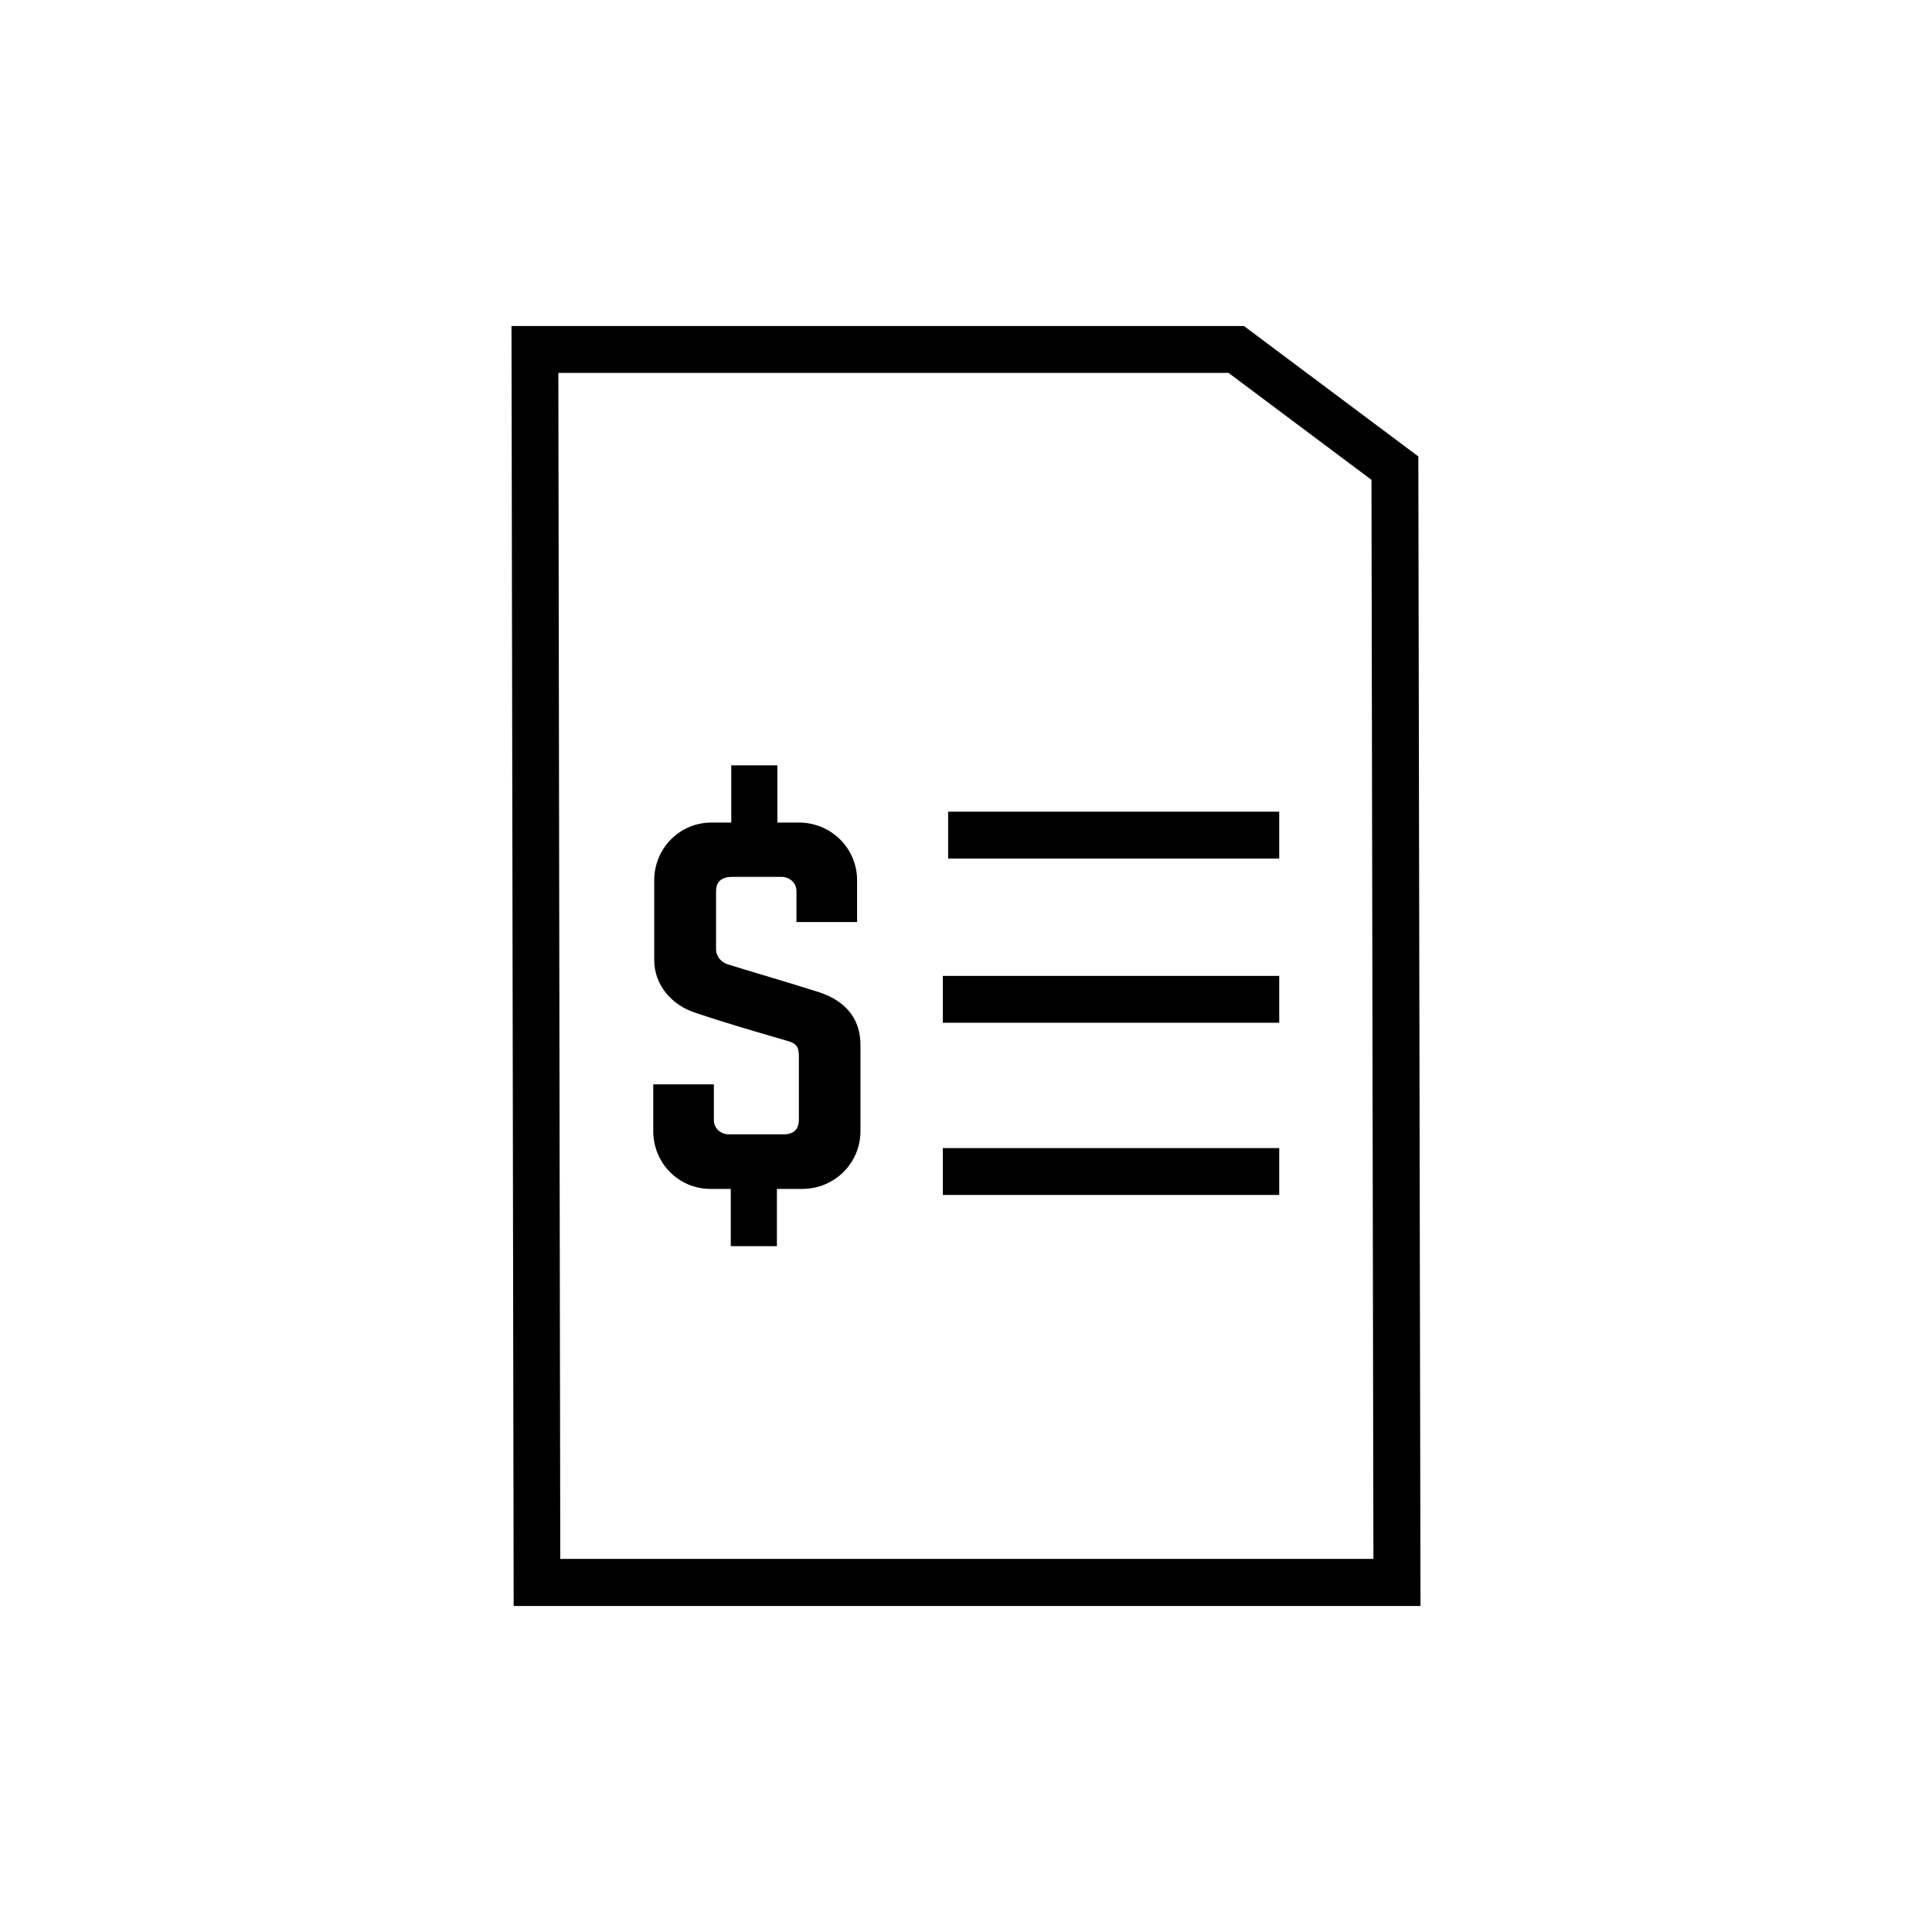
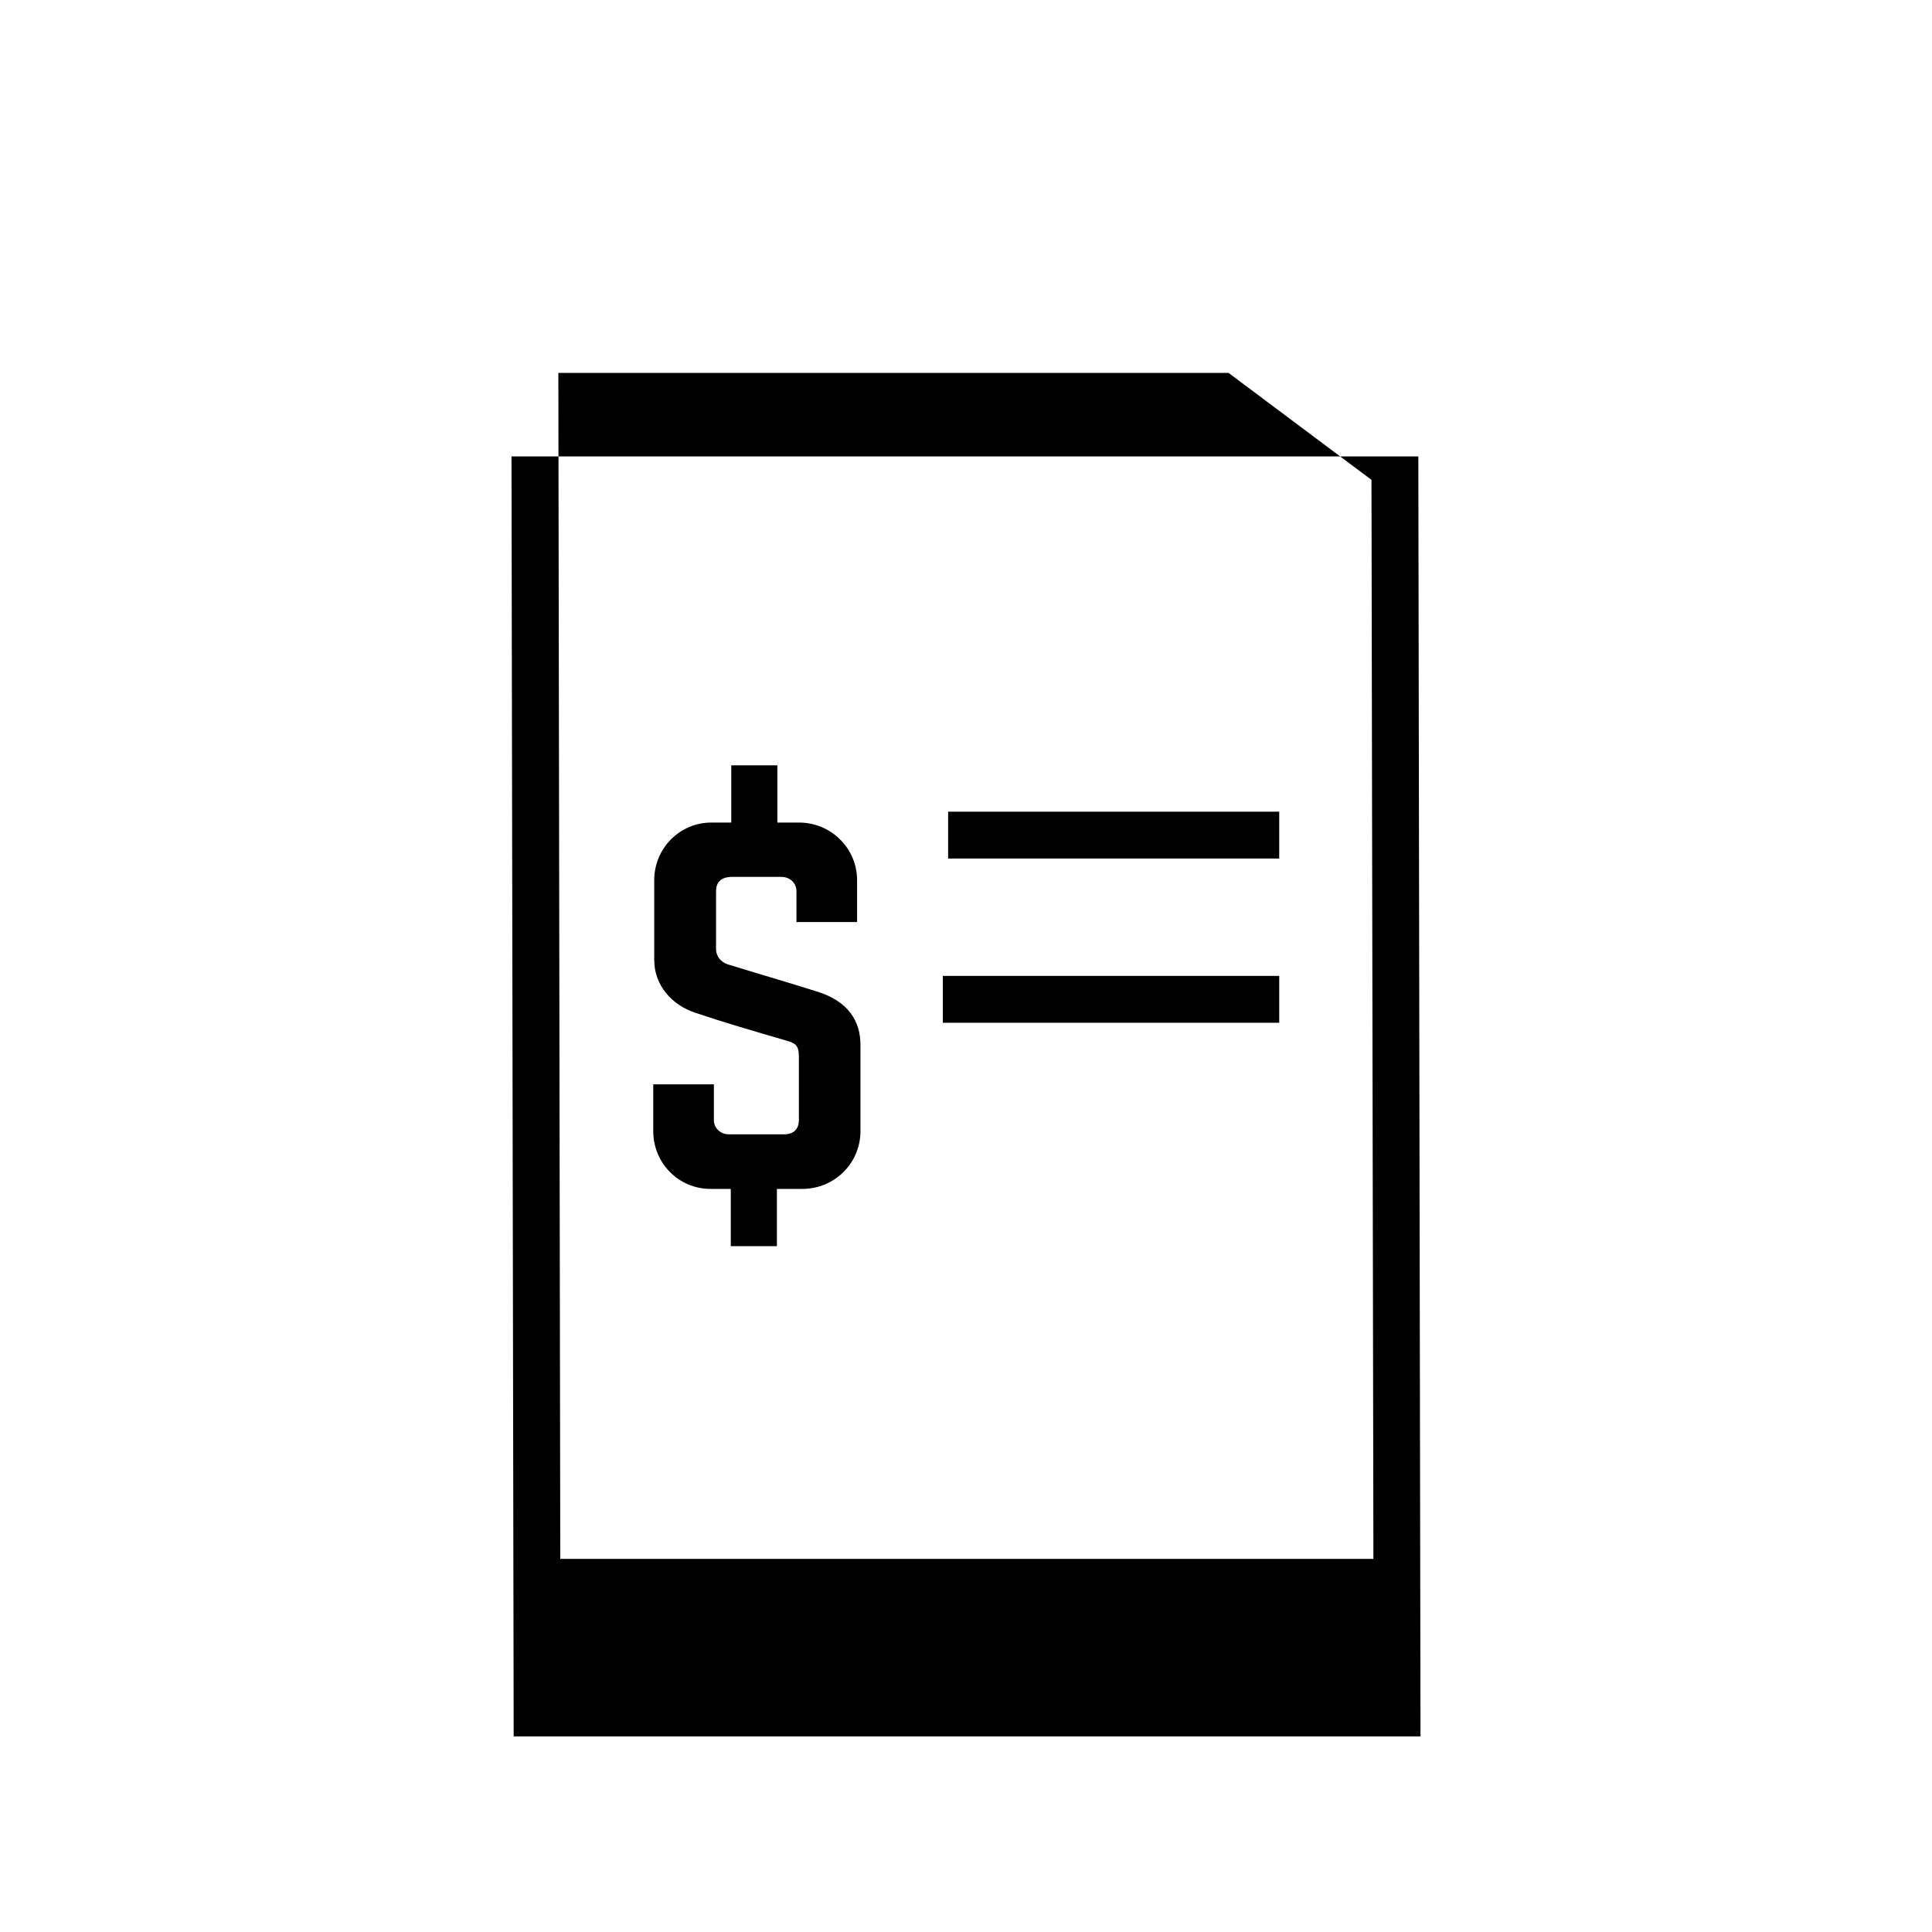
<svg xmlns="http://www.w3.org/2000/svg" version="1.1" id="Layer_1" x="0px" y="0px" viewBox="0 0 80 80" style="enable-background:new 0 0 80 80;" xml:space="preserve">
  <g>
    <g>
-       <path d="M58.73,18.9l-7.22-5.4H21.18l0.09,53h37.55L58.73,18.9z M23.2,64.56l-0.08-49.12h27.75l5.92,4.43l0.08,44.68H23.2z" />
+       <path d="M58.73,18.9H21.18l0.09,53h37.55L58.73,18.9z M23.2,64.56l-0.08-49.12h27.75l5.92,4.43l0.08,44.68H23.2z" />
      <rect x="39.26" y="33.61" width="13.71" height="1.94" />
      <rect x="39.04" y="40.41" width="13.93" height="1.94" />
-       <rect x="39.04" y="47.54" width="13.93" height="1.94" />
      <path d="M33.93,41.09c-1.12-0.36-2.94-0.89-3.8-1.16c-0.27-0.09-0.48-0.32-0.48-0.64V36.9c0-0.34,0.18-0.59,0.66-0.59h2.05    c0.34,0,0.62,0.25,0.62,0.59v1.28h2.51v-1.73c0-1.32-1.07-2.39-2.41-2.39h-0.89v-2.37h-1.91v2.37h-0.82    c-1.32,0-2.37,1.07-2.37,2.39v3.3c0,1.05,0.73,1.87,1.71,2.19c1.16,0.39,2.32,0.73,3.8,1.16c0.39,0.11,0.48,0.25,0.48,0.66v2.62    c0,0.34-0.18,0.59-0.62,0.59h-2.28c-0.34,0-0.62-0.25-0.62-0.59v-1.48h-2.51v1.94c0,1.32,1.05,2.39,2.37,2.39h0.84v2.37h1.91    v-2.37h1.05c1.34,0,2.41-1.07,2.41-2.39V43.3C35.64,42.25,35.09,41.48,33.93,41.09z" />
    </g>
  </g>
</svg>